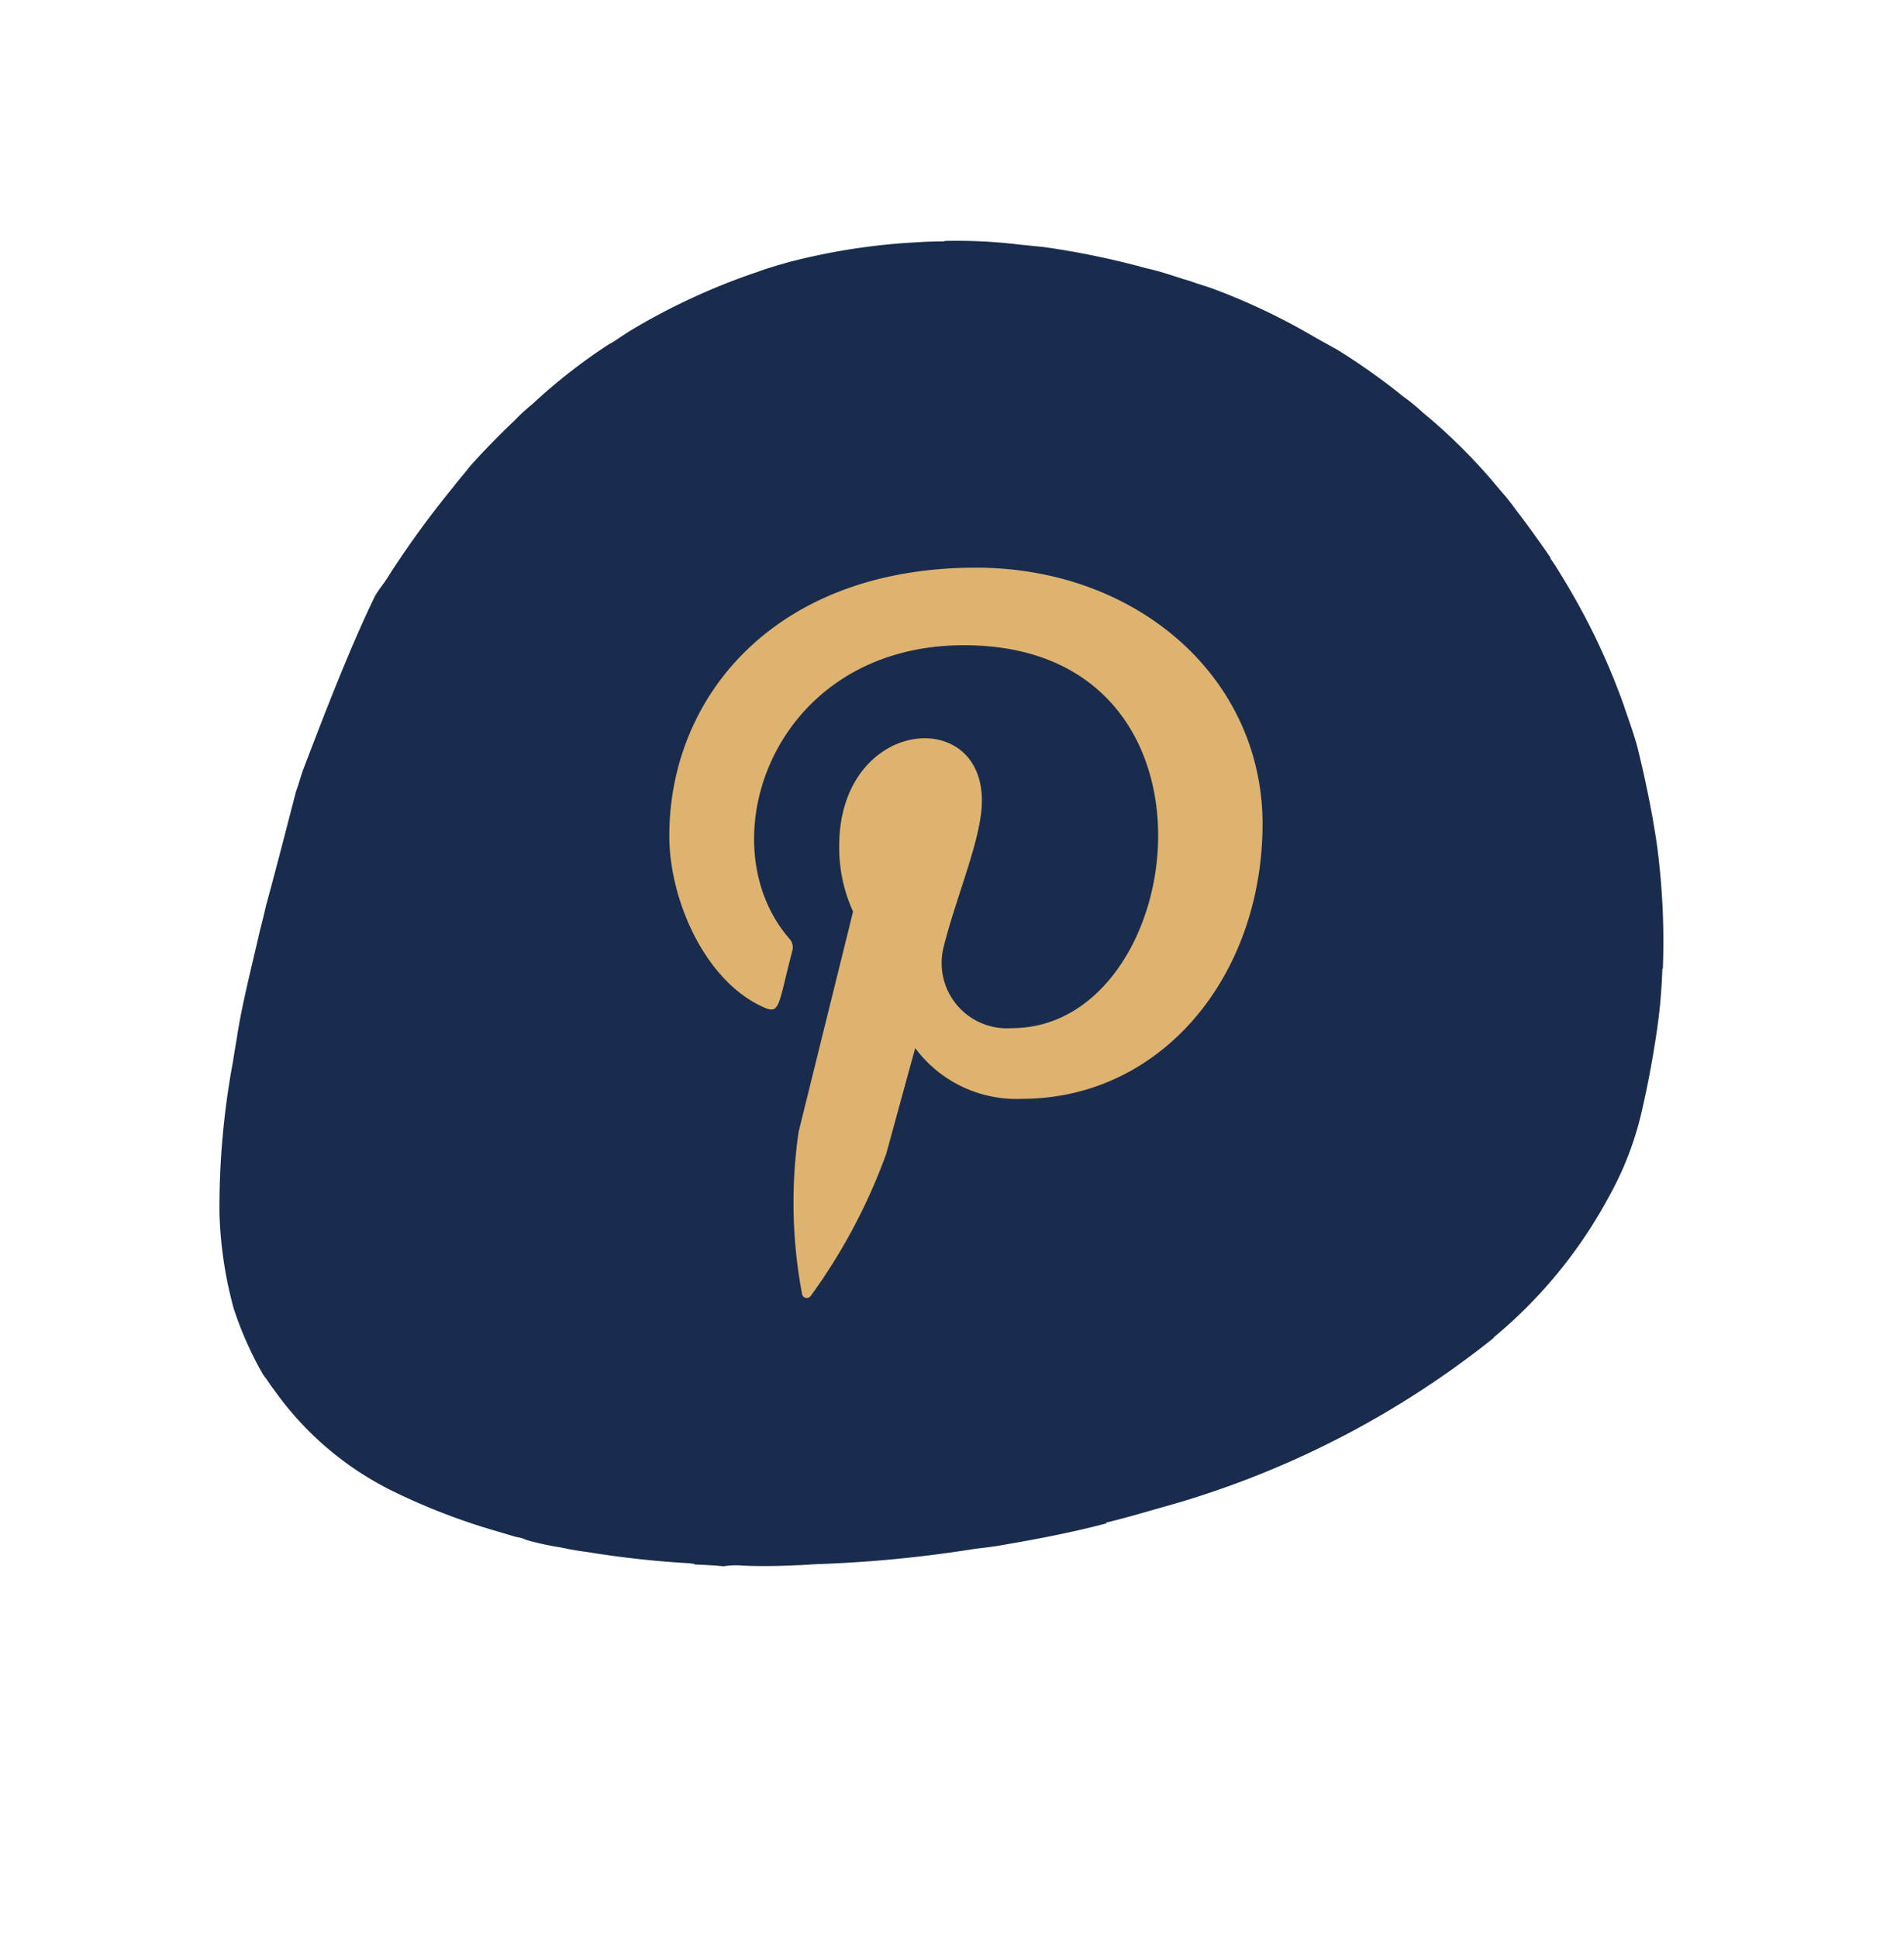
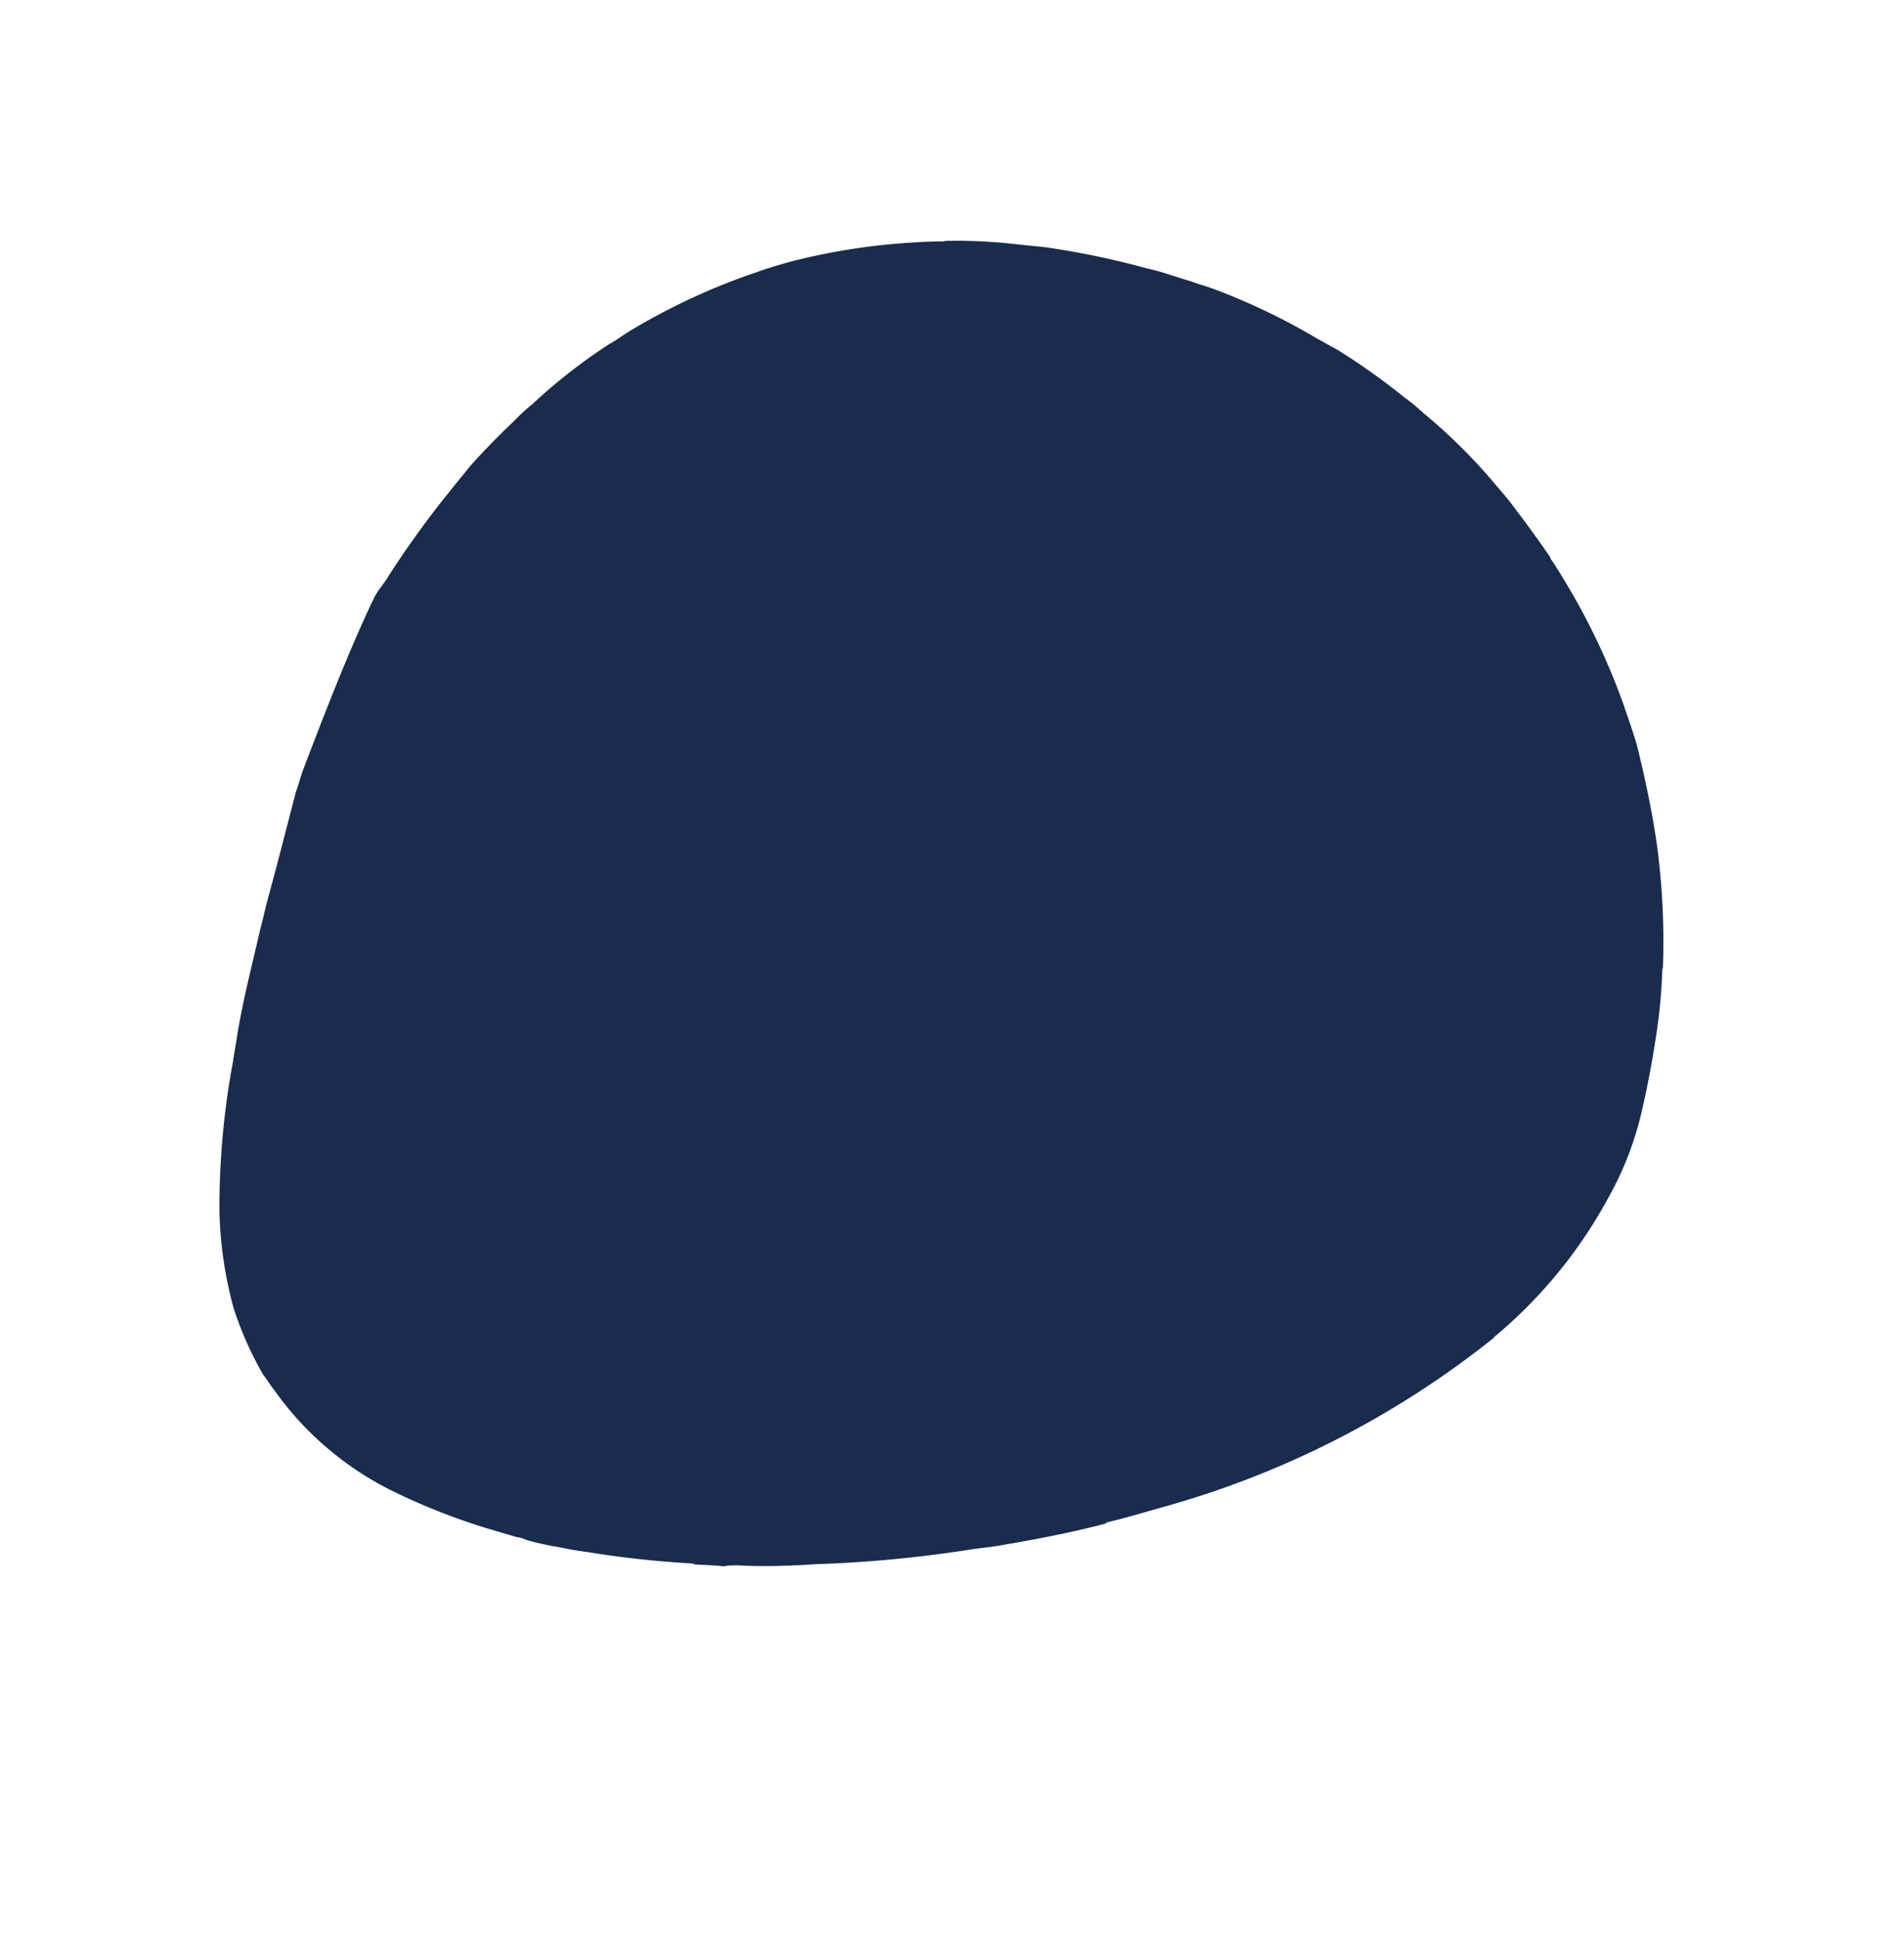
<svg xmlns="http://www.w3.org/2000/svg" id="Component_25_4" data-name="Component 25 – 4" width="62.583" height="63.691" viewBox="0 0 62.583 63.691">
  <path id="Path_48870" data-name="Path 48870" d="M44.327,19.346c-.037-.257-.11-.514-.147-.771-.33-1.284-.659-2.532-.952-3.743-.073-.257-.147-.514-.22-.807-.33-1.137-.623-2.275-.989-3.3-.11-.294-.22-.624-.33-.917a26.135,26.135,0,0,0-2.015-4.55,13.233,13.233,0,0,0-1.941-2.532,11.575,11.575,0,0,0-1.9-1.431c-.183-.073-.366-.183-.549-.257A10.385,10.385,0,0,0,30.48.009h-.037a20.982,20.982,0,0,0-3.48.44l-.989.22a1.068,1.068,0,0,1-.33.073,9.615,9.615,0,0,0-1.1.33c-.366.11-.659.22-.843.294a32.107,32.107,0,0,0-3.15,1.321c-.037,0-.073.037-.11.037h-.037c-.293.147-.586.294-.843.4a2.582,2.582,0,0,1-.549.33c-.513.257-1.026.55-1.5.844h0c-.256.147-.513.33-.769.477A41.837,41.837,0,0,0,12.6,7.641c-.256.183-.513.367-.733.55-.916.734-1.795,1.468-2.637,2.275H9.27c-.44.4-.879.844-1.319,1.284a30.45,30.45,0,0,0-6.887,10.2v.037A15.571,15.571,0,0,0,0,27.785v.037a10.686,10.686,0,0,0,.366,2.825c.256.917.549,1.8.879,2.679h0a17.734,17.734,0,0,0,.843,1.908v.037a23.778,23.778,0,0,0,1.868,3.082c.256.367.549.734.843,1.1.513.624,1.026,1.211,1.575,1.8.293.294.623.587.952.881l.037.037A22.391,22.391,0,0,0,11.1,44.847h0c.256.147.513.294.733.4l.037.037c.586.294,1.136.55,1.722.807a8.178,8.178,0,0,0,.806.33,18.5,18.5,0,0,0,3.443.991,6.2,6.2,0,0,0,.806.147,21.479,21.479,0,0,0,2.637.294h.806a21.084,21.084,0,0,0,3.7-.22c.256-.037.549-.11.806-.147.476-.11.989-.183,1.465-.33a26.743,26.743,0,0,0,3.3-1.027l.769-.33a16.926,16.926,0,0,0,2.161-1.064l.037-.037c.256-.147.513-.294.733-.44a21,21,0,0,0,3.407-2.642c.256-.257.513-.514.733-.771a21.281,21.281,0,0,0,2.711-3.706c.147-.257.256-.514.4-.734h0a18.56,18.56,0,0,0,1.245-2.935,6.332,6.332,0,0,0,.256-.771c.22-.7.4-1.358.549-2.018h0c.037-.257.11-.587.147-.844a31.881,31.881,0,0,0,.44-3.522h0c0-.294.073-.587.073-.881C44.913,23.345,44.473,20.41,44.327,19.346Z" transform="matrix(-0.875, -0.485, 0.485, -0.875, 39.378, 63.691)" fill="#192c4d" />
-   <path id="pinterest" d="M12.326,0C5.747,0,2.25,4.216,2.25,8.812c0,2.131,1.191,4.79,3.1,5.633.544.245.472-.054.94-1.844a.425.425,0,0,0-.1-.417C3.46,9.031,5.654,2.549,11.937,2.549c9.093,0,7.394,12.582,1.582,12.582A2.146,2.146,0,0,1,11.258,12.5c.428-1.733,1.266-3.6,1.266-4.845,0-3.148-4.69-2.681-4.69,1.49A5.046,5.046,0,0,0,8.29,11.3S6.781,17.4,6.5,18.539a16.177,16.177,0,0,0,.111,5.318.158.158,0,0,0,.288.073,18.858,18.858,0,0,0,2.484-4.678c.186-.685.949-3.465.949-3.465a4.146,4.146,0,0,0,3.5,1.668c4.6,0,7.918-4.04,7.918-9.053C21.733,3.6,17.62,0,12.326,0Z" transform="translate(19.75 18.654)" fill="#deb36f" />
</svg>